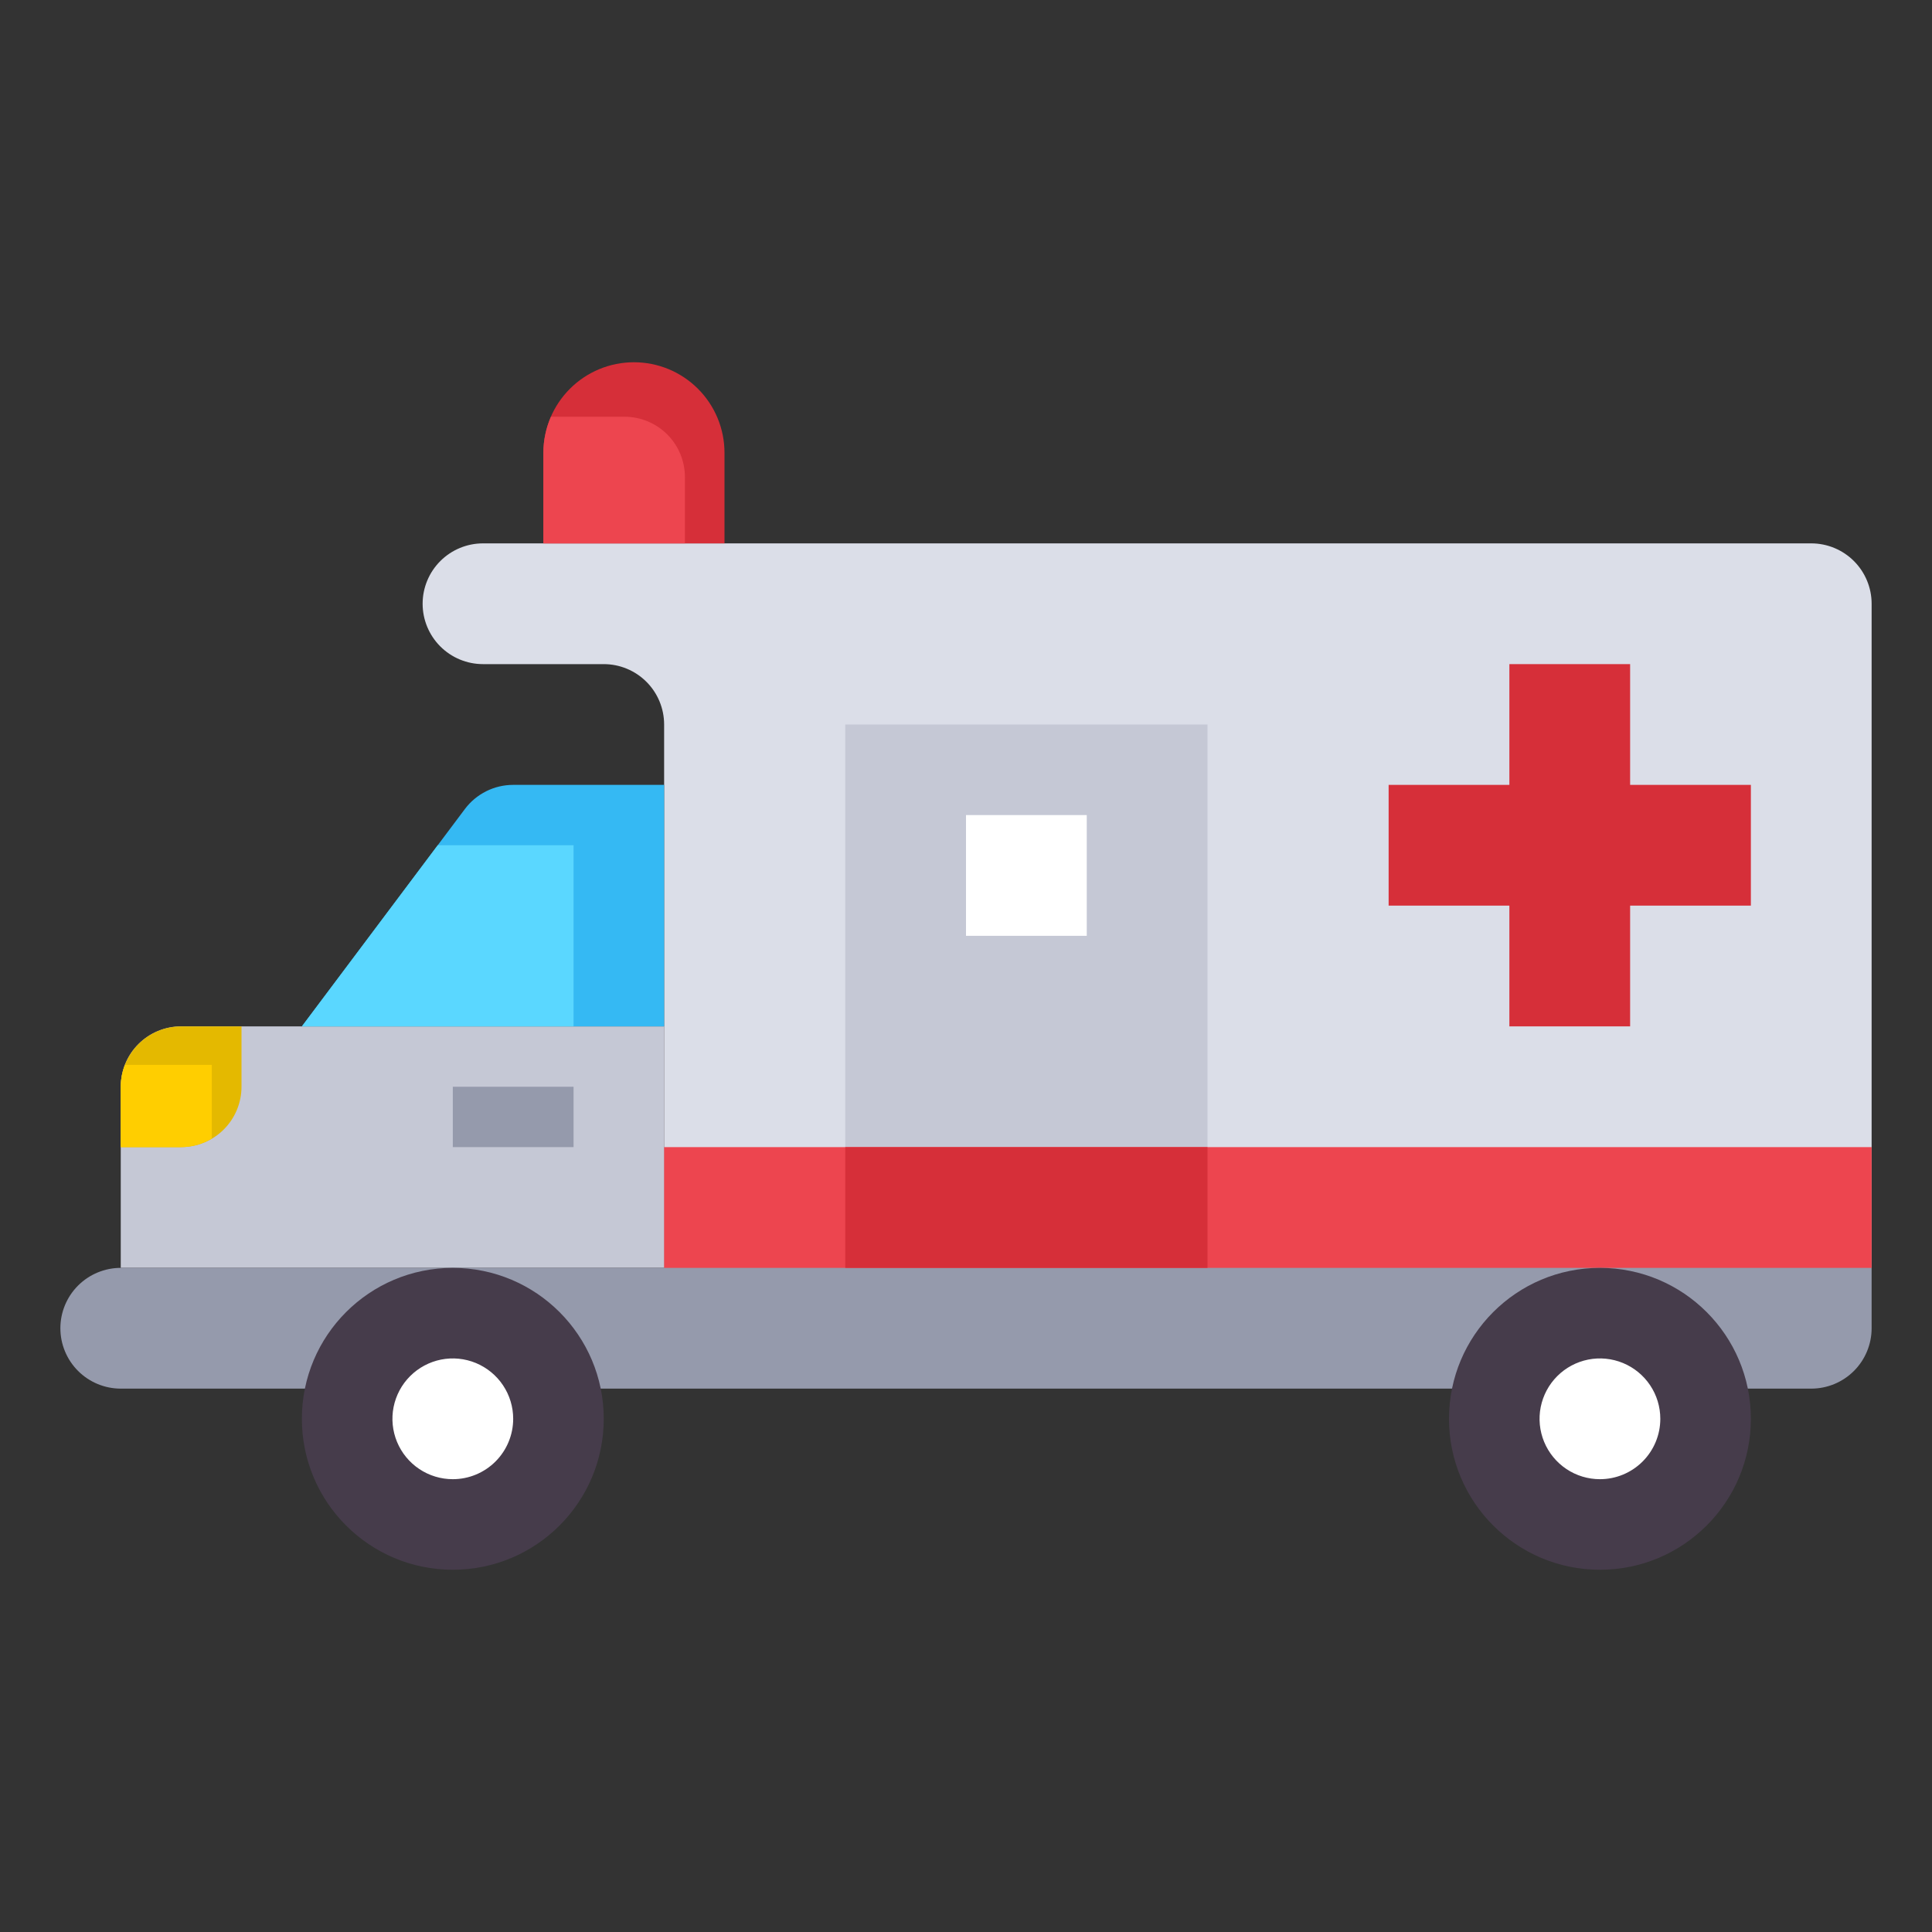
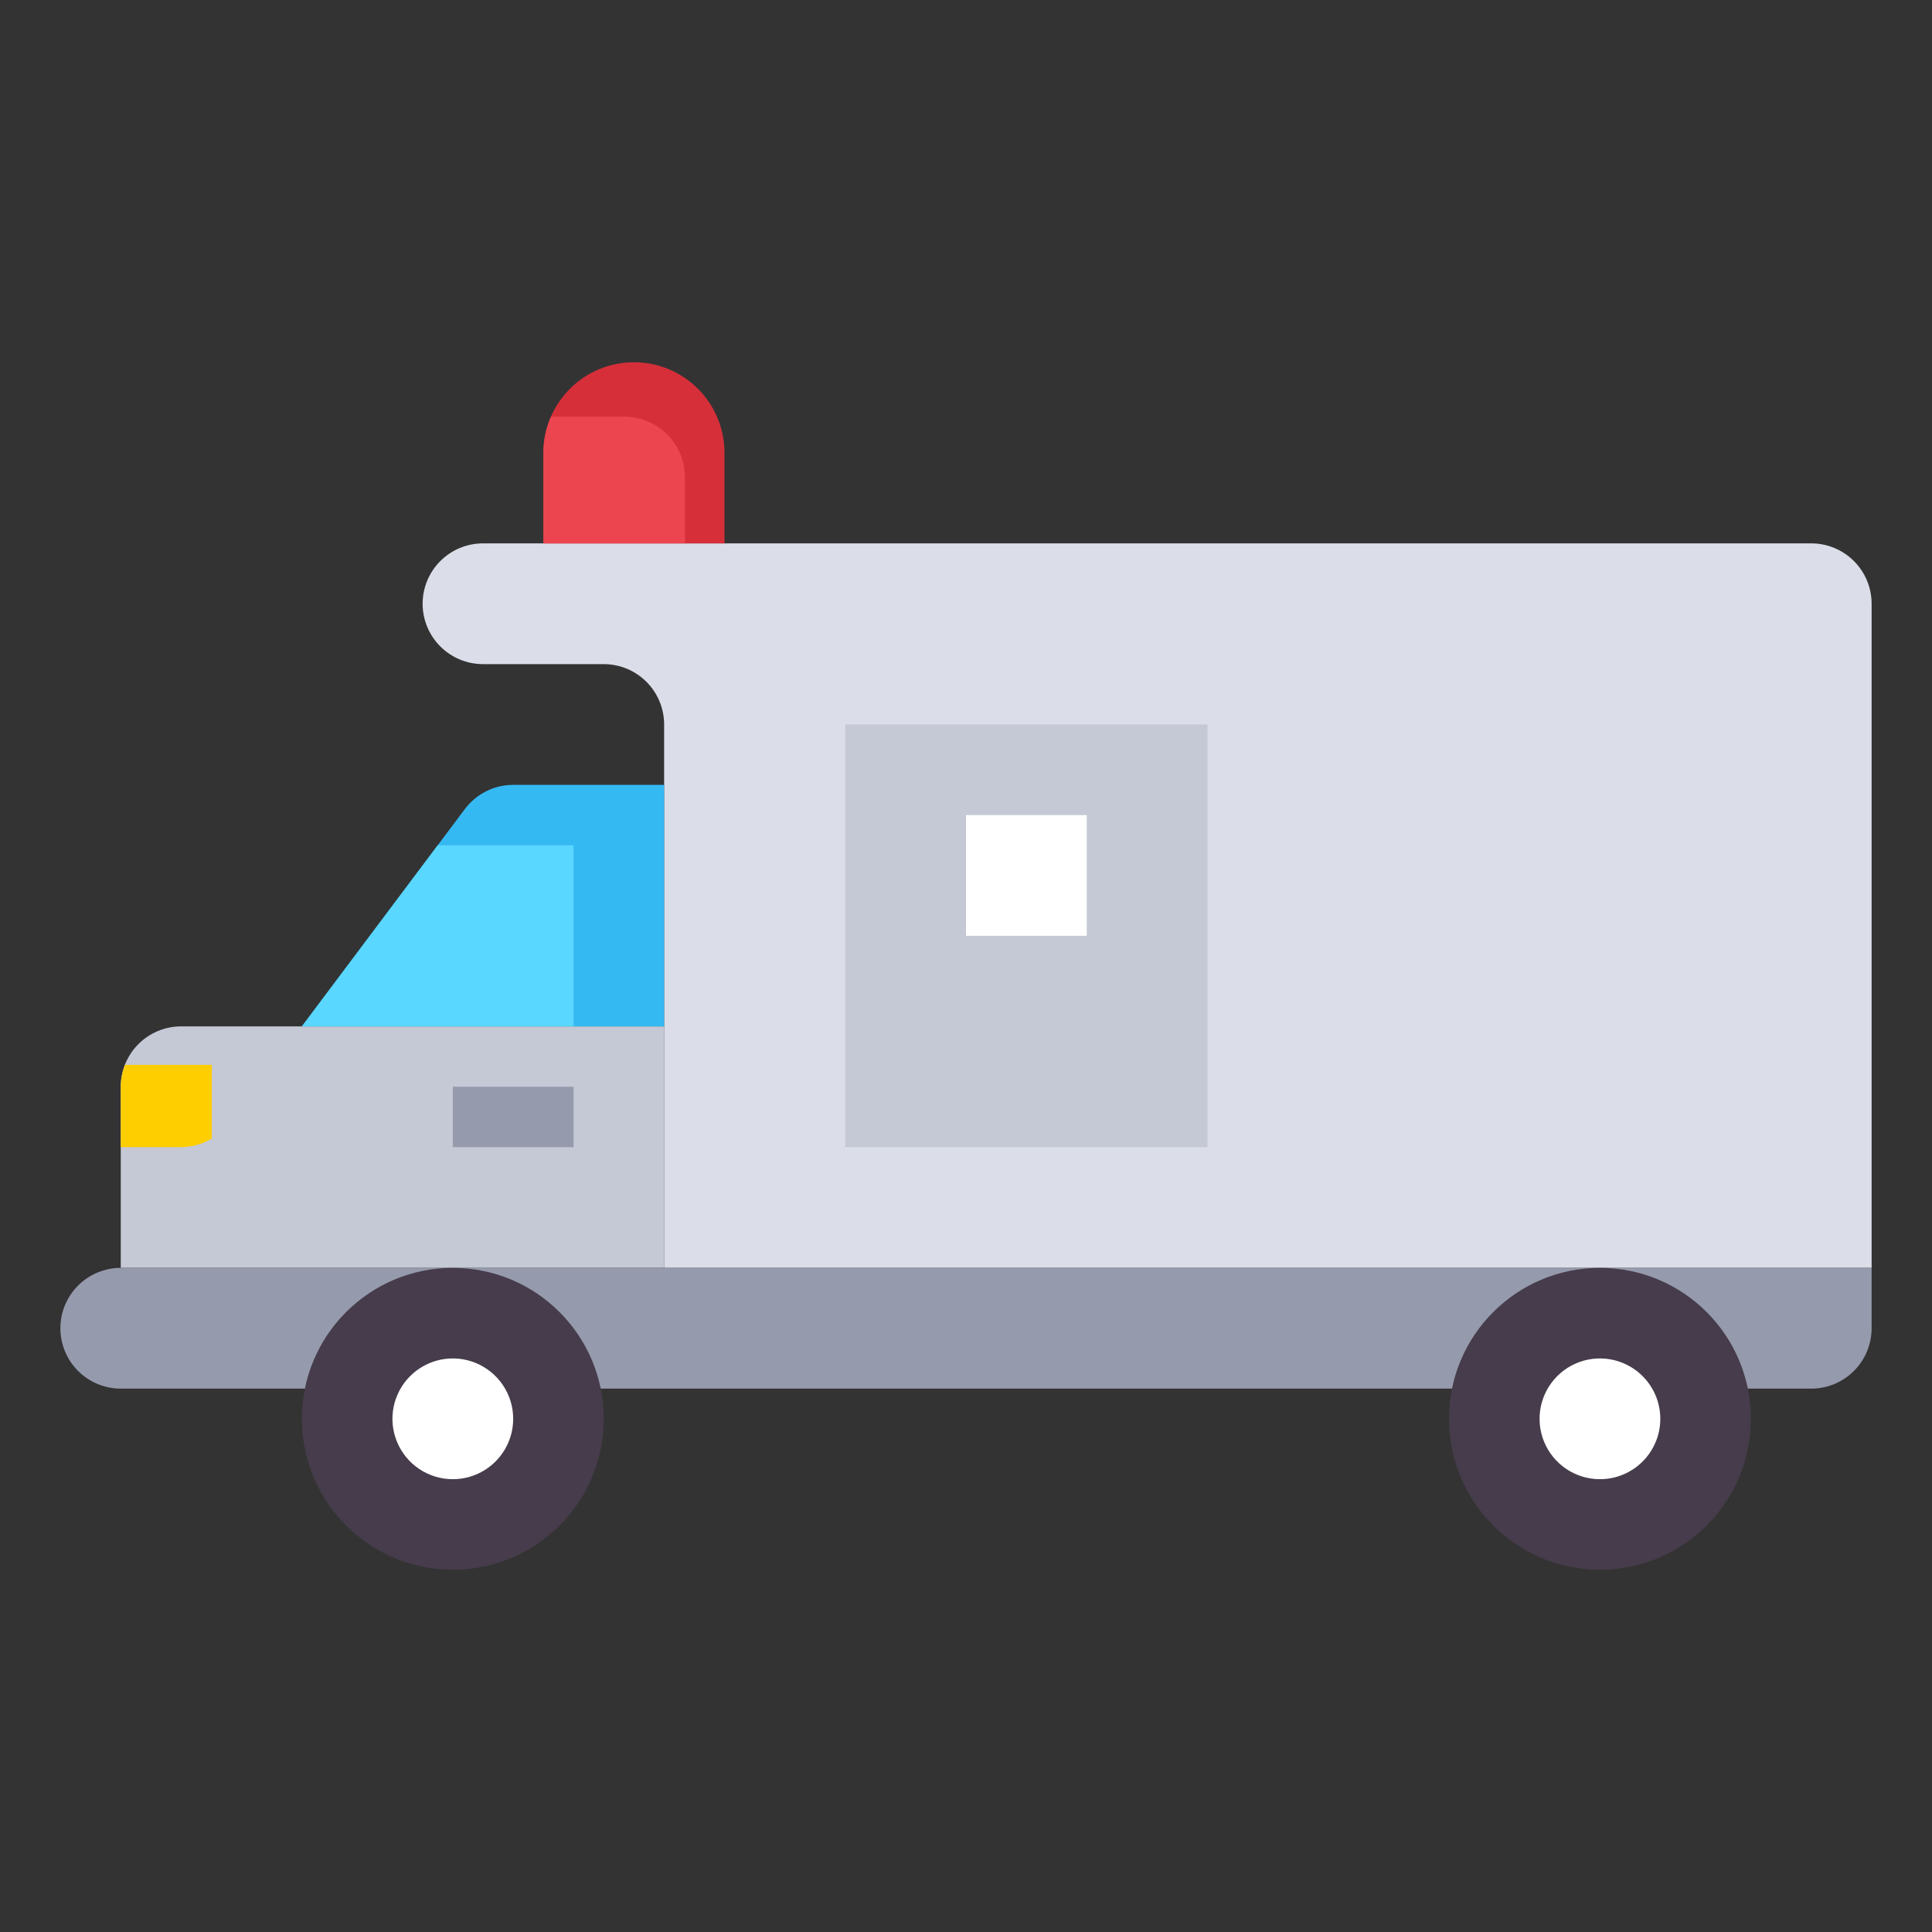
<svg xmlns="http://www.w3.org/2000/svg" width="64" height="64" viewBox="0 0 64 64" fill="none">
  <rect x="0" y="0" width="64" height="64" fill="#333333" stroke="none" />
  <path d="M22 42H4V36C4 35.47 4.211 34.961 4.586 34.586C4.961 34.211 5.47 34 6 34H22V42Z" fill="#C5C8D5" />
  <path d="M22 42V24C22 23.47 21.789 22.961 21.414 22.586C21.039 22.211 20.53 22 20 22H16C15.47 22 14.961 21.789 14.586 21.414C14.211 21.039 14 20.53 14 20C14 19.47 14.211 18.961 14.586 18.586C14.961 18.211 15.47 18 16 18H60C60.53 18 61.039 18.211 61.414 18.586C61.789 18.961 62 19.47 62 20V42H22Z" fill="#DBDEE8" />
  <path d="M4 42C3.47 42 2.961 42.211 2.586 42.586C2.211 42.961 2 43.47 2 44C2 44.53 2.211 45.039 2.586 45.414C2.961 45.789 3.47 46 4 46H60C60.53 46 61.039 45.789 61.414 45.414C61.789 45.039 62 44.53 62 44V42H4Z" fill="#959AAC" />
-   <path d="M4 38H6C6.53 38 7.039 37.789 7.414 37.414C7.789 37.039 8 36.53 8 36V34H6C5.47 34 4.961 34.211 4.586 34.586C4.211 34.961 4 35.47 4 36V38Z" fill="#E4B900" />
  <path d="M22 34H10L15.4 26.8C15.586 26.552 15.828 26.35 16.106 26.211C16.383 26.072 16.689 26 17 26H22V34Z" fill="#35B9F3" />
  <path d="M28 24H40V38H28V24Z" fill="#C5C8D5" />
-   <path d="M22 38H62V42H22V38Z" fill="#ED454F" />
-   <path d="M28 38H40V42H28V38Z" fill="#D62F39" />
-   <path d="M58 26H54V22H50V26H46V30H50V34H54V30H58V26Z" fill="#D62F39" />
  <path d="M15 52C17.761 52 20 49.761 20 47C20 44.239 17.761 42 15 42C12.239 42 10 44.239 10 47C10 49.761 12.239 52 15 52Z" fill="#463C4B" />
  <path d="M53 52C55.761 52 58 49.761 58 47C58 44.239 55.761 42 53 42C50.239 42 48 44.239 48 47C48 49.761 50.239 52 53 52Z" fill="#463C4B" />
  <path d="M18 18V15C18 14.204 18.316 13.441 18.879 12.879C19.441 12.316 20.204 12 21 12C21.796 12 22.559 12.316 23.121 12.879C23.684 13.441 24 14.204 24 15V18" fill="#D62F39" />
  <path d="M15 49C14.604 49 14.218 48.883 13.889 48.663C13.56 48.443 13.304 48.131 13.152 47.765C13.001 47.4 12.961 46.998 13.038 46.61C13.116 46.222 13.306 45.865 13.586 45.586C13.866 45.306 14.222 45.116 14.61 45.038C14.998 44.961 15.4 45.001 15.765 45.152C16.131 45.304 16.443 45.56 16.663 45.889C16.883 46.218 17 46.604 17 47C17 47.53 16.789 48.039 16.414 48.414C16.039 48.789 15.53 49 15 49Z" fill="white" />
  <path d="M53 49C52.604 49 52.218 48.883 51.889 48.663C51.56 48.443 51.304 48.131 51.152 47.765C51.001 47.4 50.961 46.998 51.038 46.61C51.116 46.222 51.306 45.865 51.586 45.586C51.865 45.306 52.222 45.116 52.61 45.038C52.998 44.961 53.4 45.001 53.765 45.152C54.131 45.304 54.443 45.56 54.663 45.889C54.883 46.218 55 46.604 55 47C55 47.53 54.789 48.039 54.414 48.414C54.039 48.789 53.53 49 53 49Z" fill="white" />
  <path d="M15 36H19V38H15V36Z" fill="#959AAC" />
  <path d="M32 27H36V31H32V27Z" fill="white" />
  <path d="M22.689 15.805C22.689 15.274 22.478 14.766 22.103 14.391C21.728 14.016 21.219 13.805 20.689 13.805H18.251C18.086 14.182 18 14.588 18 15V18H22.689V15.805Z" fill="#ED454F" />
  <path d="M10 34H19V28H14.5L10 34Z" fill="#5AD7FF" />
  <path d="M4 36V38H6C6.358 37.998 6.709 37.899 7.016 37.714V35.275H4.141C4.049 35.506 4.001 35.752 4 36Z" fill="#FFCE00" />
</svg>